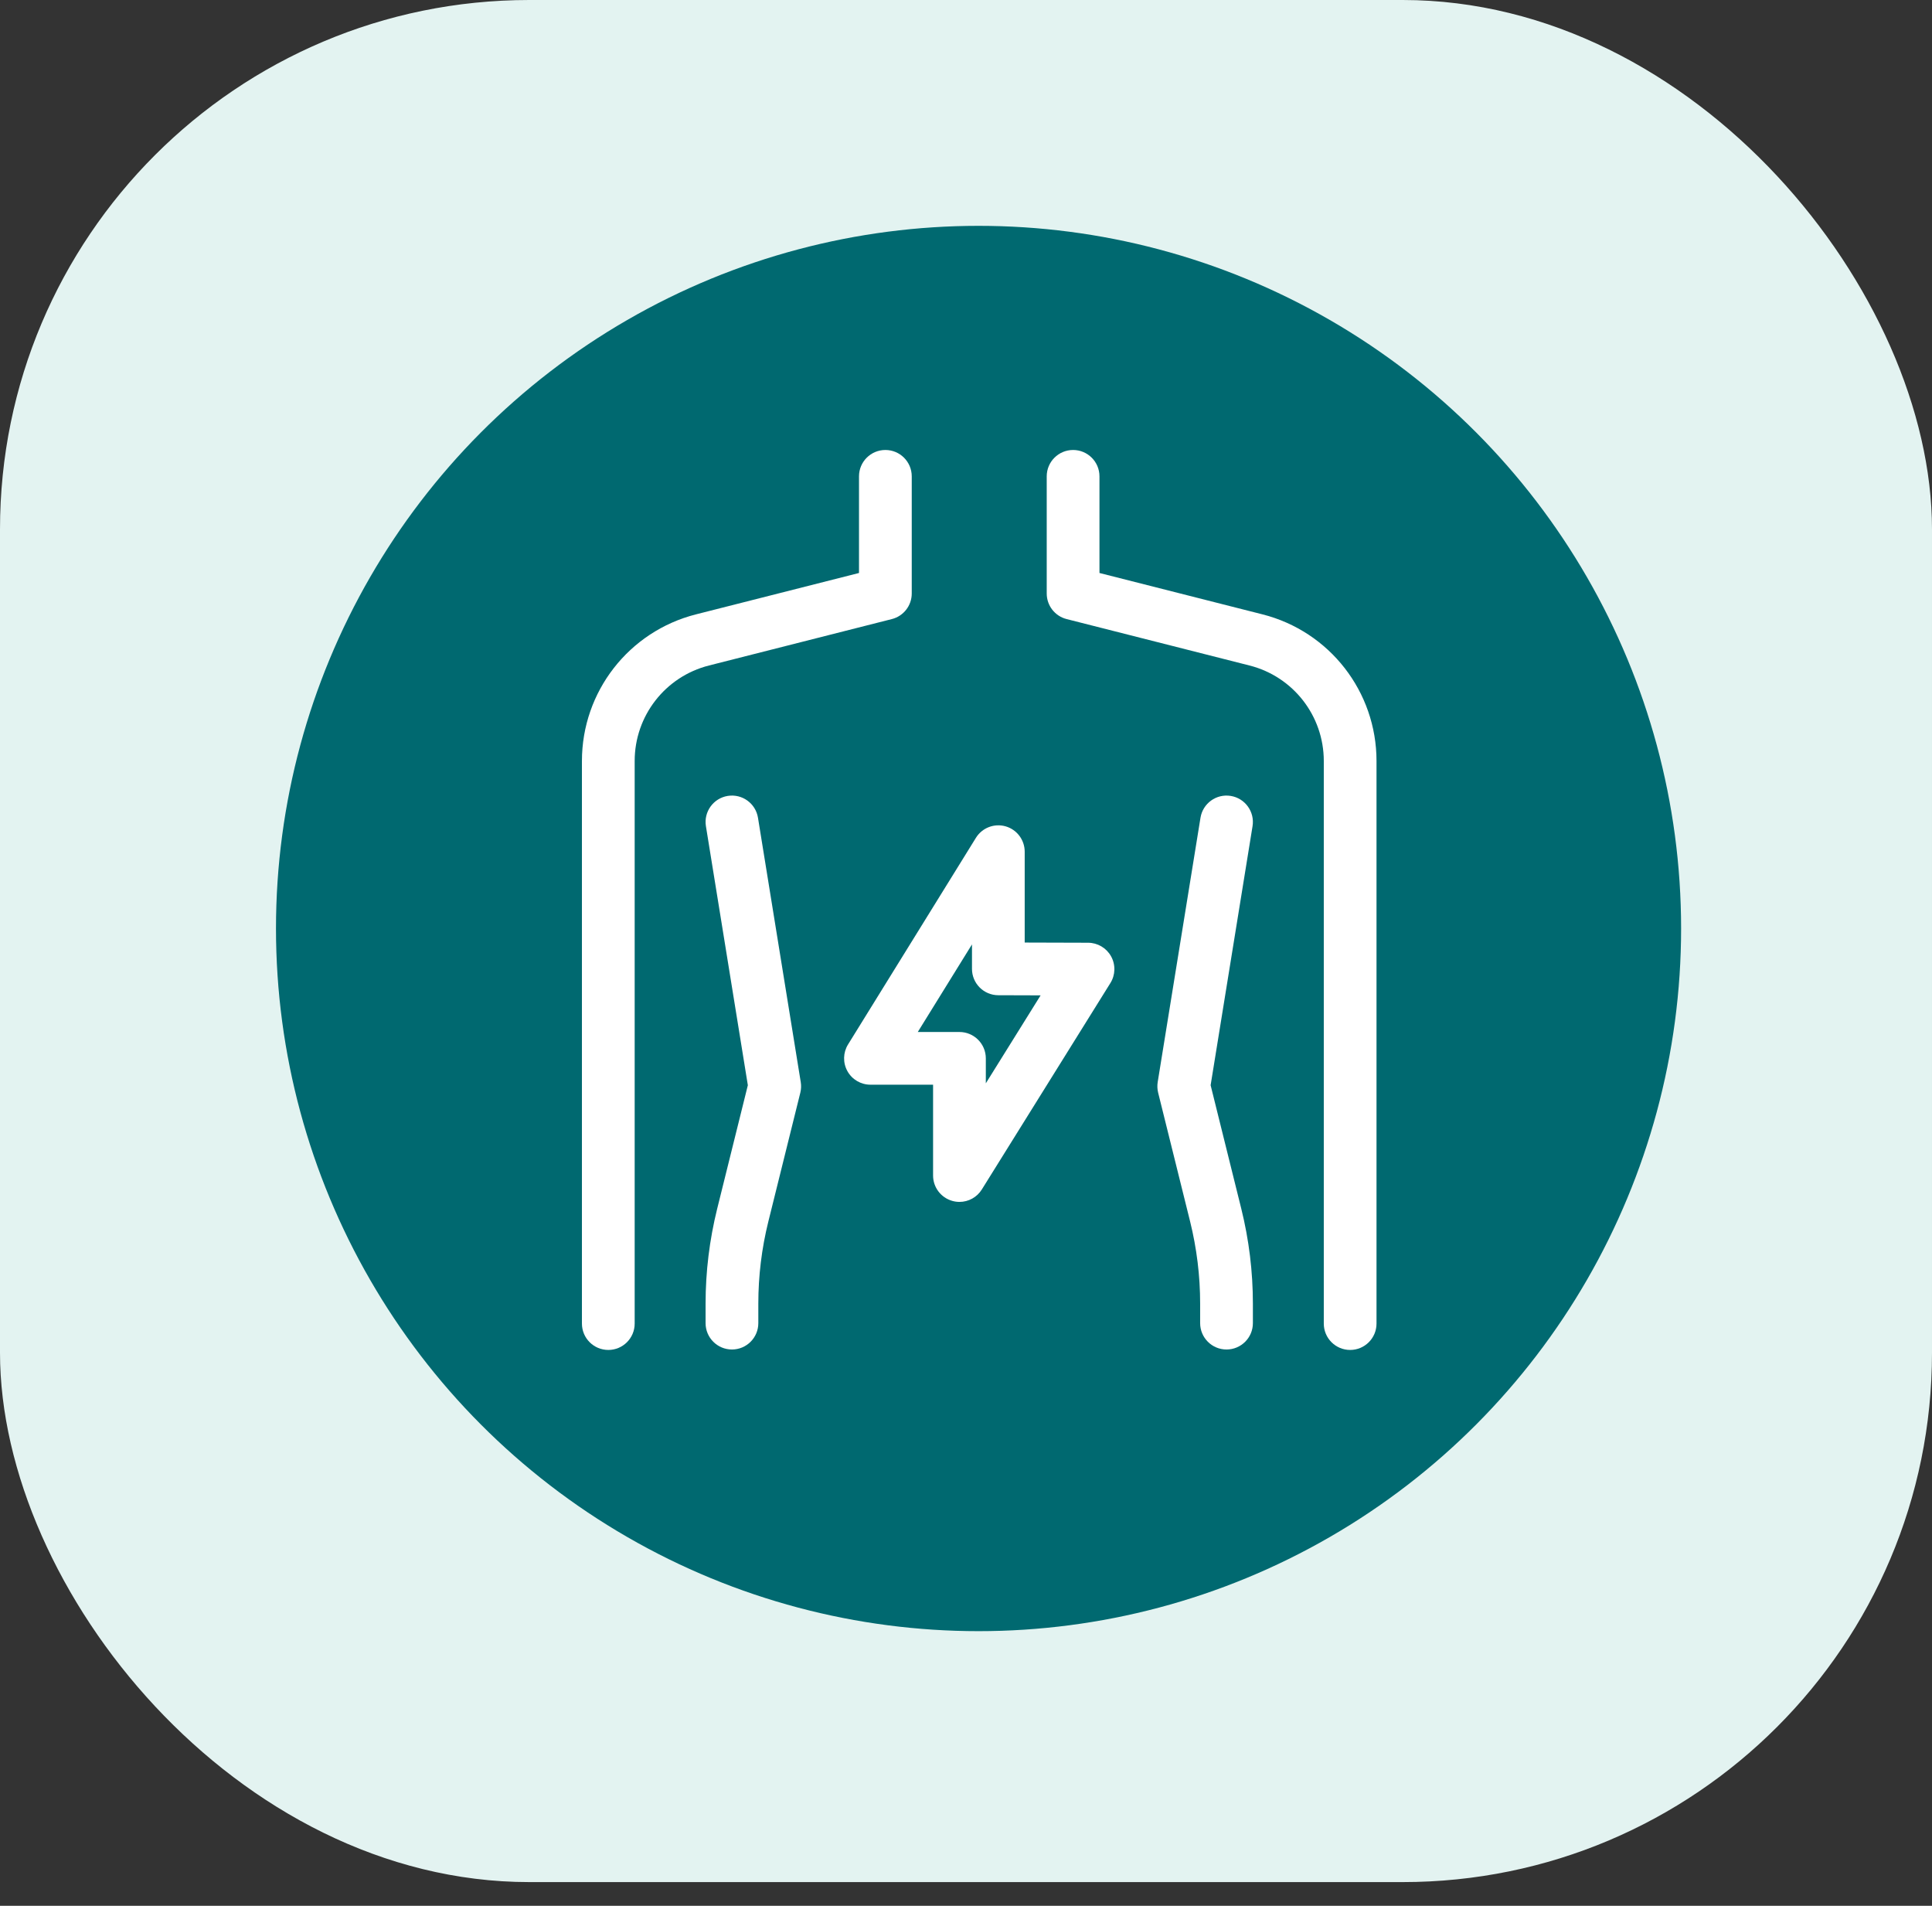
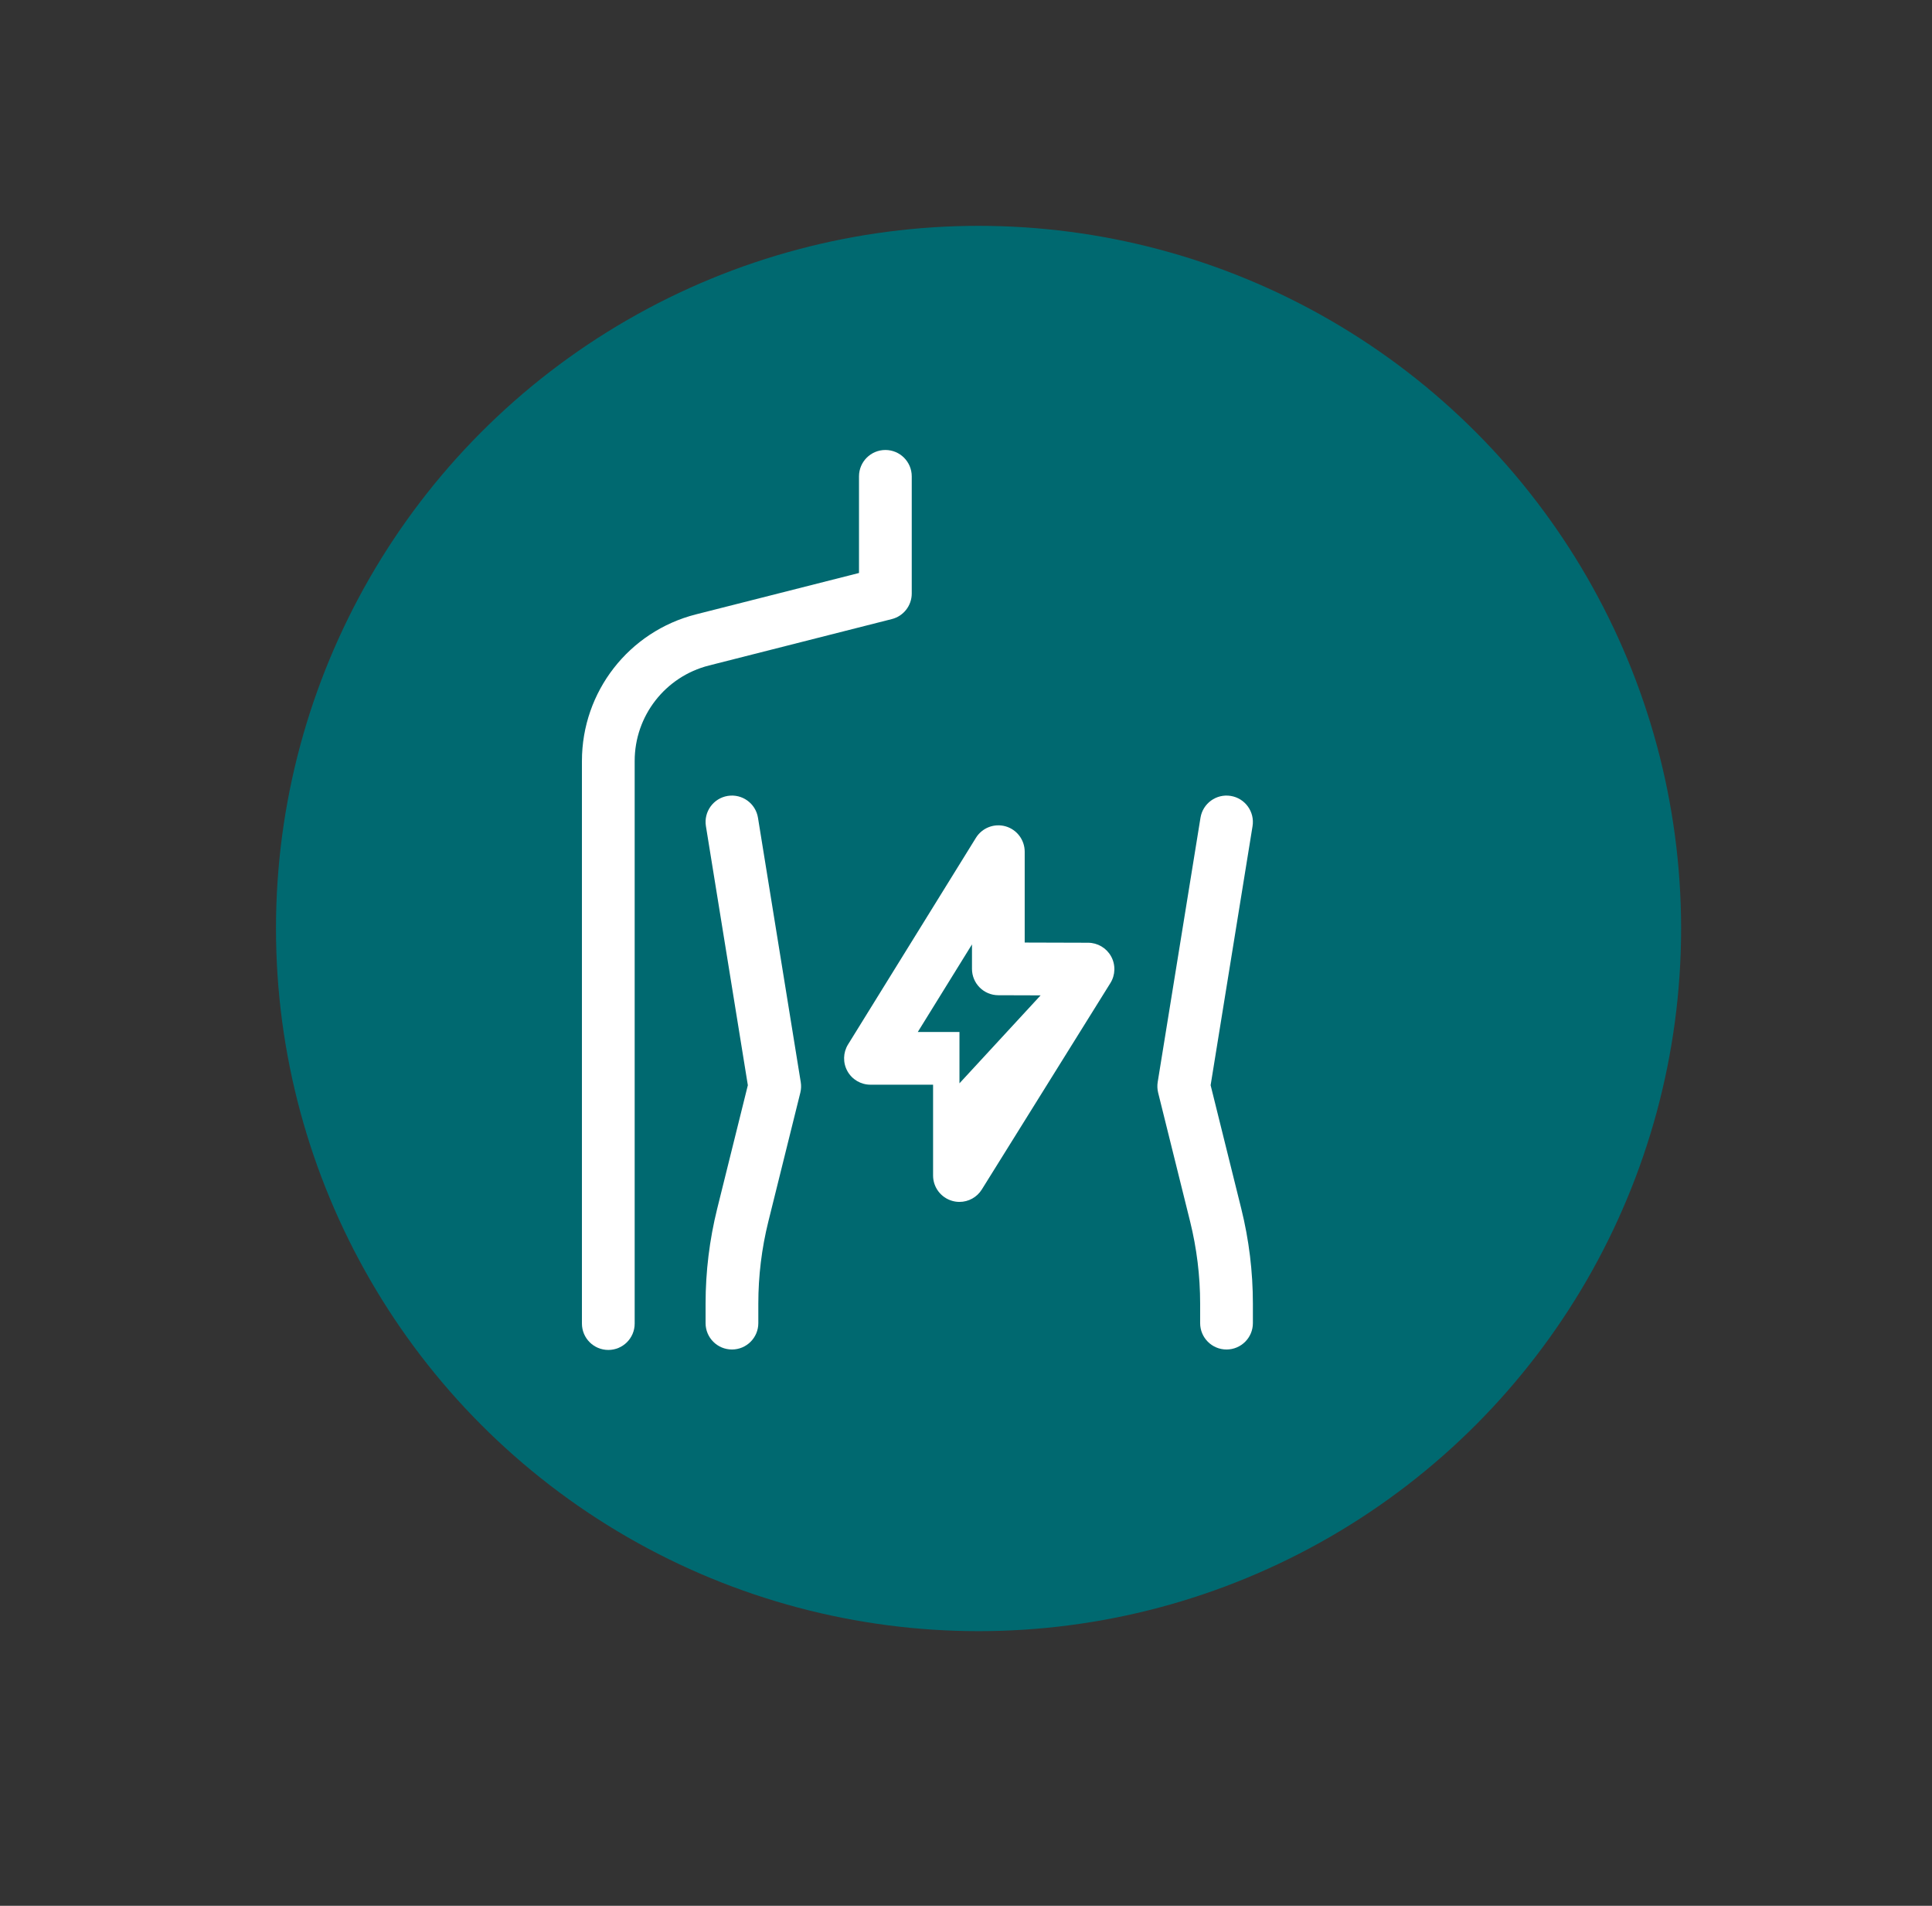
<svg xmlns="http://www.w3.org/2000/svg" width="73" height="72" viewBox="0 0 73 72" fill="none">
  <rect x="0" y="0" width="73" height="72" fill="#333333" stroke="none" />
-   <rect width="73" height="71.104" rx="20" fill="#E3F3F1" />
  <circle cx="36.974" cy="35.078" r="26.546" fill="#006970" />
  <g clip-path="url(#clip0_12_282)">
-     <path d="M36.253 45.407C36.161 45.407 36.069 45.394 35.979 45.368C35.551 45.246 35.256 44.855 35.256 44.41V40.98L32.89 40.979C32.528 40.979 32.195 40.783 32.02 40.468C31.844 40.152 31.853 39.766 32.043 39.459L36.875 31.652C37.109 31.274 37.566 31.097 37.995 31.218C38.423 31.34 38.718 31.732 38.718 32.177V35.609L41.113 35.616C41.474 35.617 41.807 35.814 41.982 36.13C42.157 36.447 42.147 36.833 41.956 37.139L37.098 44.937C36.913 45.235 36.59 45.407 36.253 45.407ZM34.678 38.988L36.253 38.988C36.803 38.989 37.249 39.435 37.249 39.985V40.927L39.319 37.604L37.719 37.599C37.17 37.597 36.726 37.152 36.726 36.603V35.679L34.678 38.988Z" fill="white" />
+     <path d="M36.253 45.407C36.161 45.407 36.069 45.394 35.979 45.368C35.551 45.246 35.256 44.855 35.256 44.41V40.98L32.89 40.979C32.528 40.979 32.195 40.783 32.02 40.468C31.844 40.152 31.853 39.766 32.043 39.459L36.875 31.652C37.109 31.274 37.566 31.097 37.995 31.218C38.423 31.34 38.718 31.732 38.718 32.177V35.609L41.113 35.616C41.474 35.617 41.807 35.814 41.982 36.13C42.157 36.447 42.147 36.833 41.956 37.139L37.098 44.937C36.913 45.235 36.59 45.407 36.253 45.407ZM34.678 38.988L36.253 38.988V40.927L39.319 37.604L37.719 37.599C37.17 37.597 36.726 37.152 36.726 36.603V35.679L34.678 38.988Z" fill="white" />
    <path d="M22.985 51C22.435 51 21.988 50.554 21.988 50.004V28.75C21.988 26.132 23.761 23.854 26.298 23.21L32.457 21.647V17.996C32.457 17.446 32.903 17 33.454 17C34.004 17 34.45 17.446 34.45 17.996V22.422C34.45 22.878 34.141 23.276 33.699 23.388L26.788 25.142C25.136 25.561 23.981 27.045 23.981 28.75V50.004C23.981 50.554 23.535 51 22.985 51Z" fill="white" />
-     <path d="M51.015 51C50.465 51 50.019 50.554 50.019 50.004V28.75C50.019 27.045 48.864 25.561 47.212 25.142L40.301 23.388C39.859 23.276 39.55 22.878 39.55 22.422V17.996C39.55 17.446 39.996 17 40.546 17C41.097 17 41.543 17.446 41.543 17.996V21.647L47.702 23.21C50.239 23.854 52.011 26.132 52.011 28.75V50.004C52.011 50.554 51.565 51 51.015 51Z" fill="white" />
    <path d="M46.343 50.983C45.793 50.983 45.347 50.537 45.347 49.987V49.248C45.347 48.204 45.219 47.161 44.968 46.147L43.76 41.281C43.728 41.151 43.722 41.015 43.743 40.882L45.36 30.894C45.448 30.35 45.959 29.982 46.502 30.069C47.046 30.157 47.415 30.669 47.327 31.212L45.743 40.999L46.902 45.667C47.192 46.837 47.34 48.042 47.34 49.248V49.987C47.34 50.537 46.894 50.983 46.343 50.983Z" fill="white" />
    <path d="M27.657 50.983C27.106 50.983 26.66 50.537 26.66 49.987V49.249C26.66 48.042 26.808 46.837 27.098 45.667L28.257 40.999L26.673 31.212C26.585 30.669 26.954 30.157 27.497 30.069C28.041 29.982 28.552 30.35 28.64 30.894L30.256 40.882C30.278 41.015 30.272 41.151 30.24 41.281L29.032 46.147C28.78 47.161 28.653 48.204 28.653 49.249V49.987C28.653 50.537 28.207 50.983 27.657 50.983Z" fill="white" />
  </g>
  <defs>
    <clipPath id="clip0_12_282">
      <rect width="34" height="34" fill="white" transform="translate(20 17)" />
    </clipPath>
  </defs>
</svg>